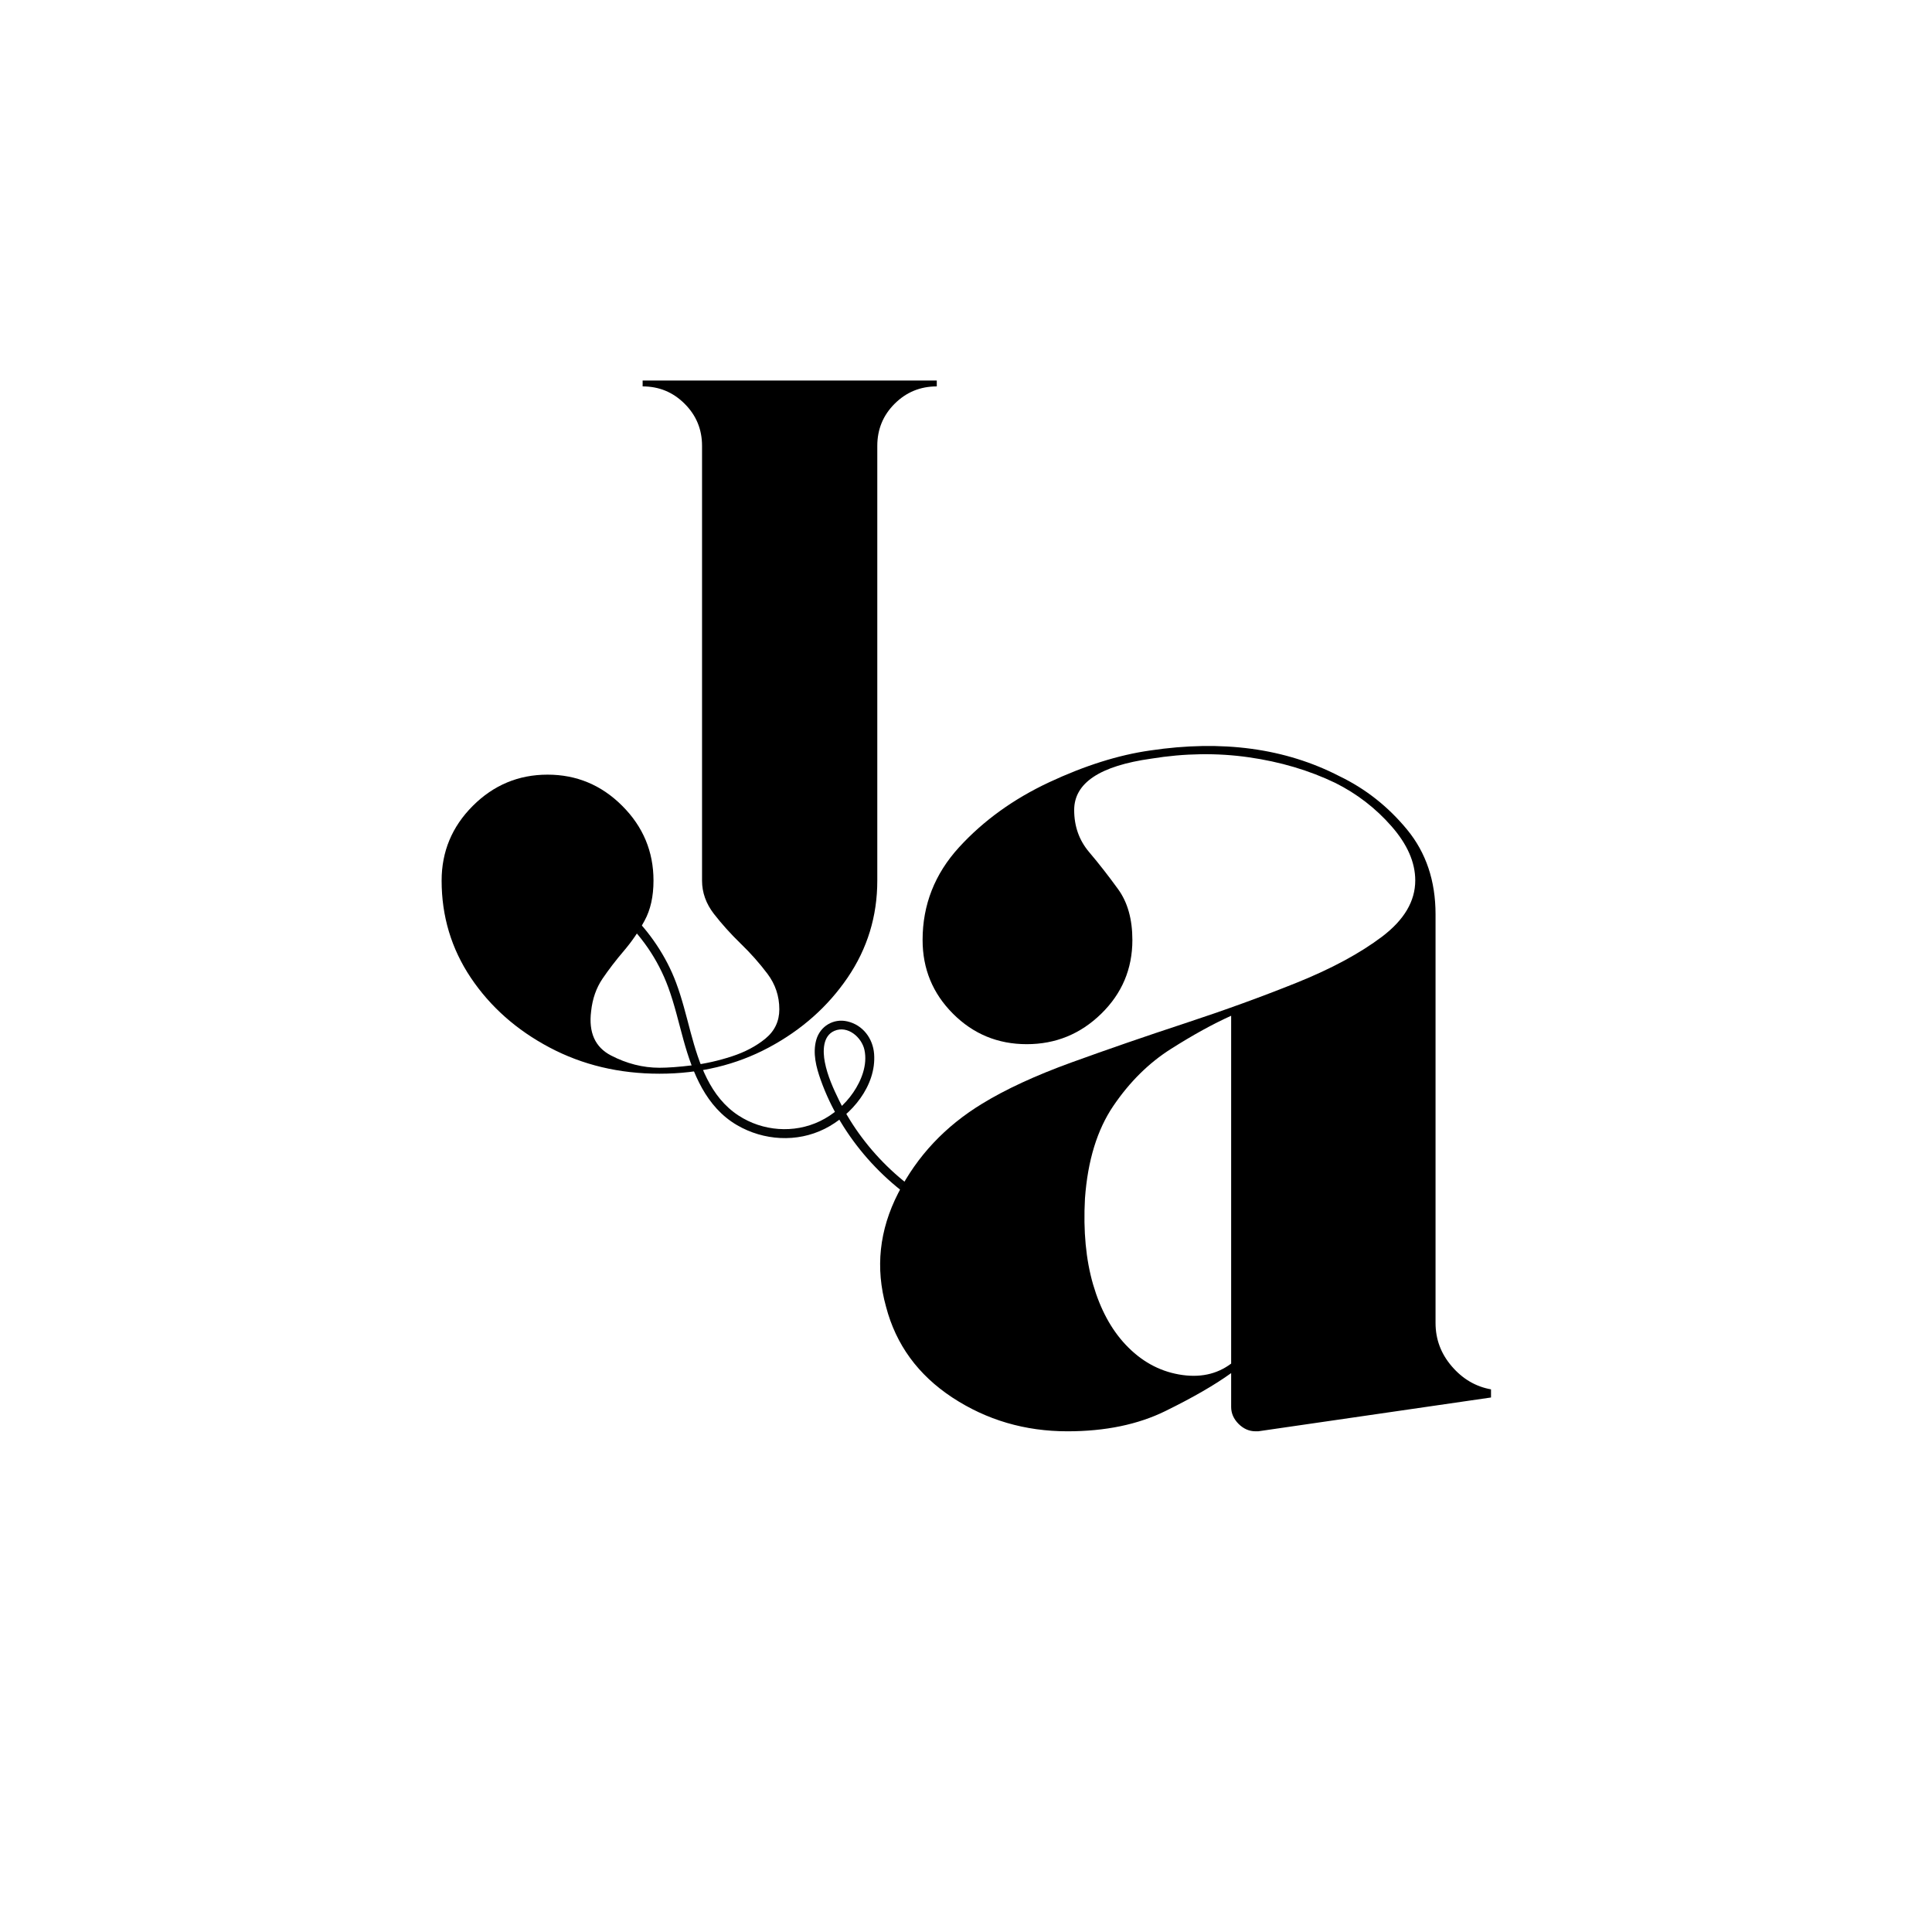
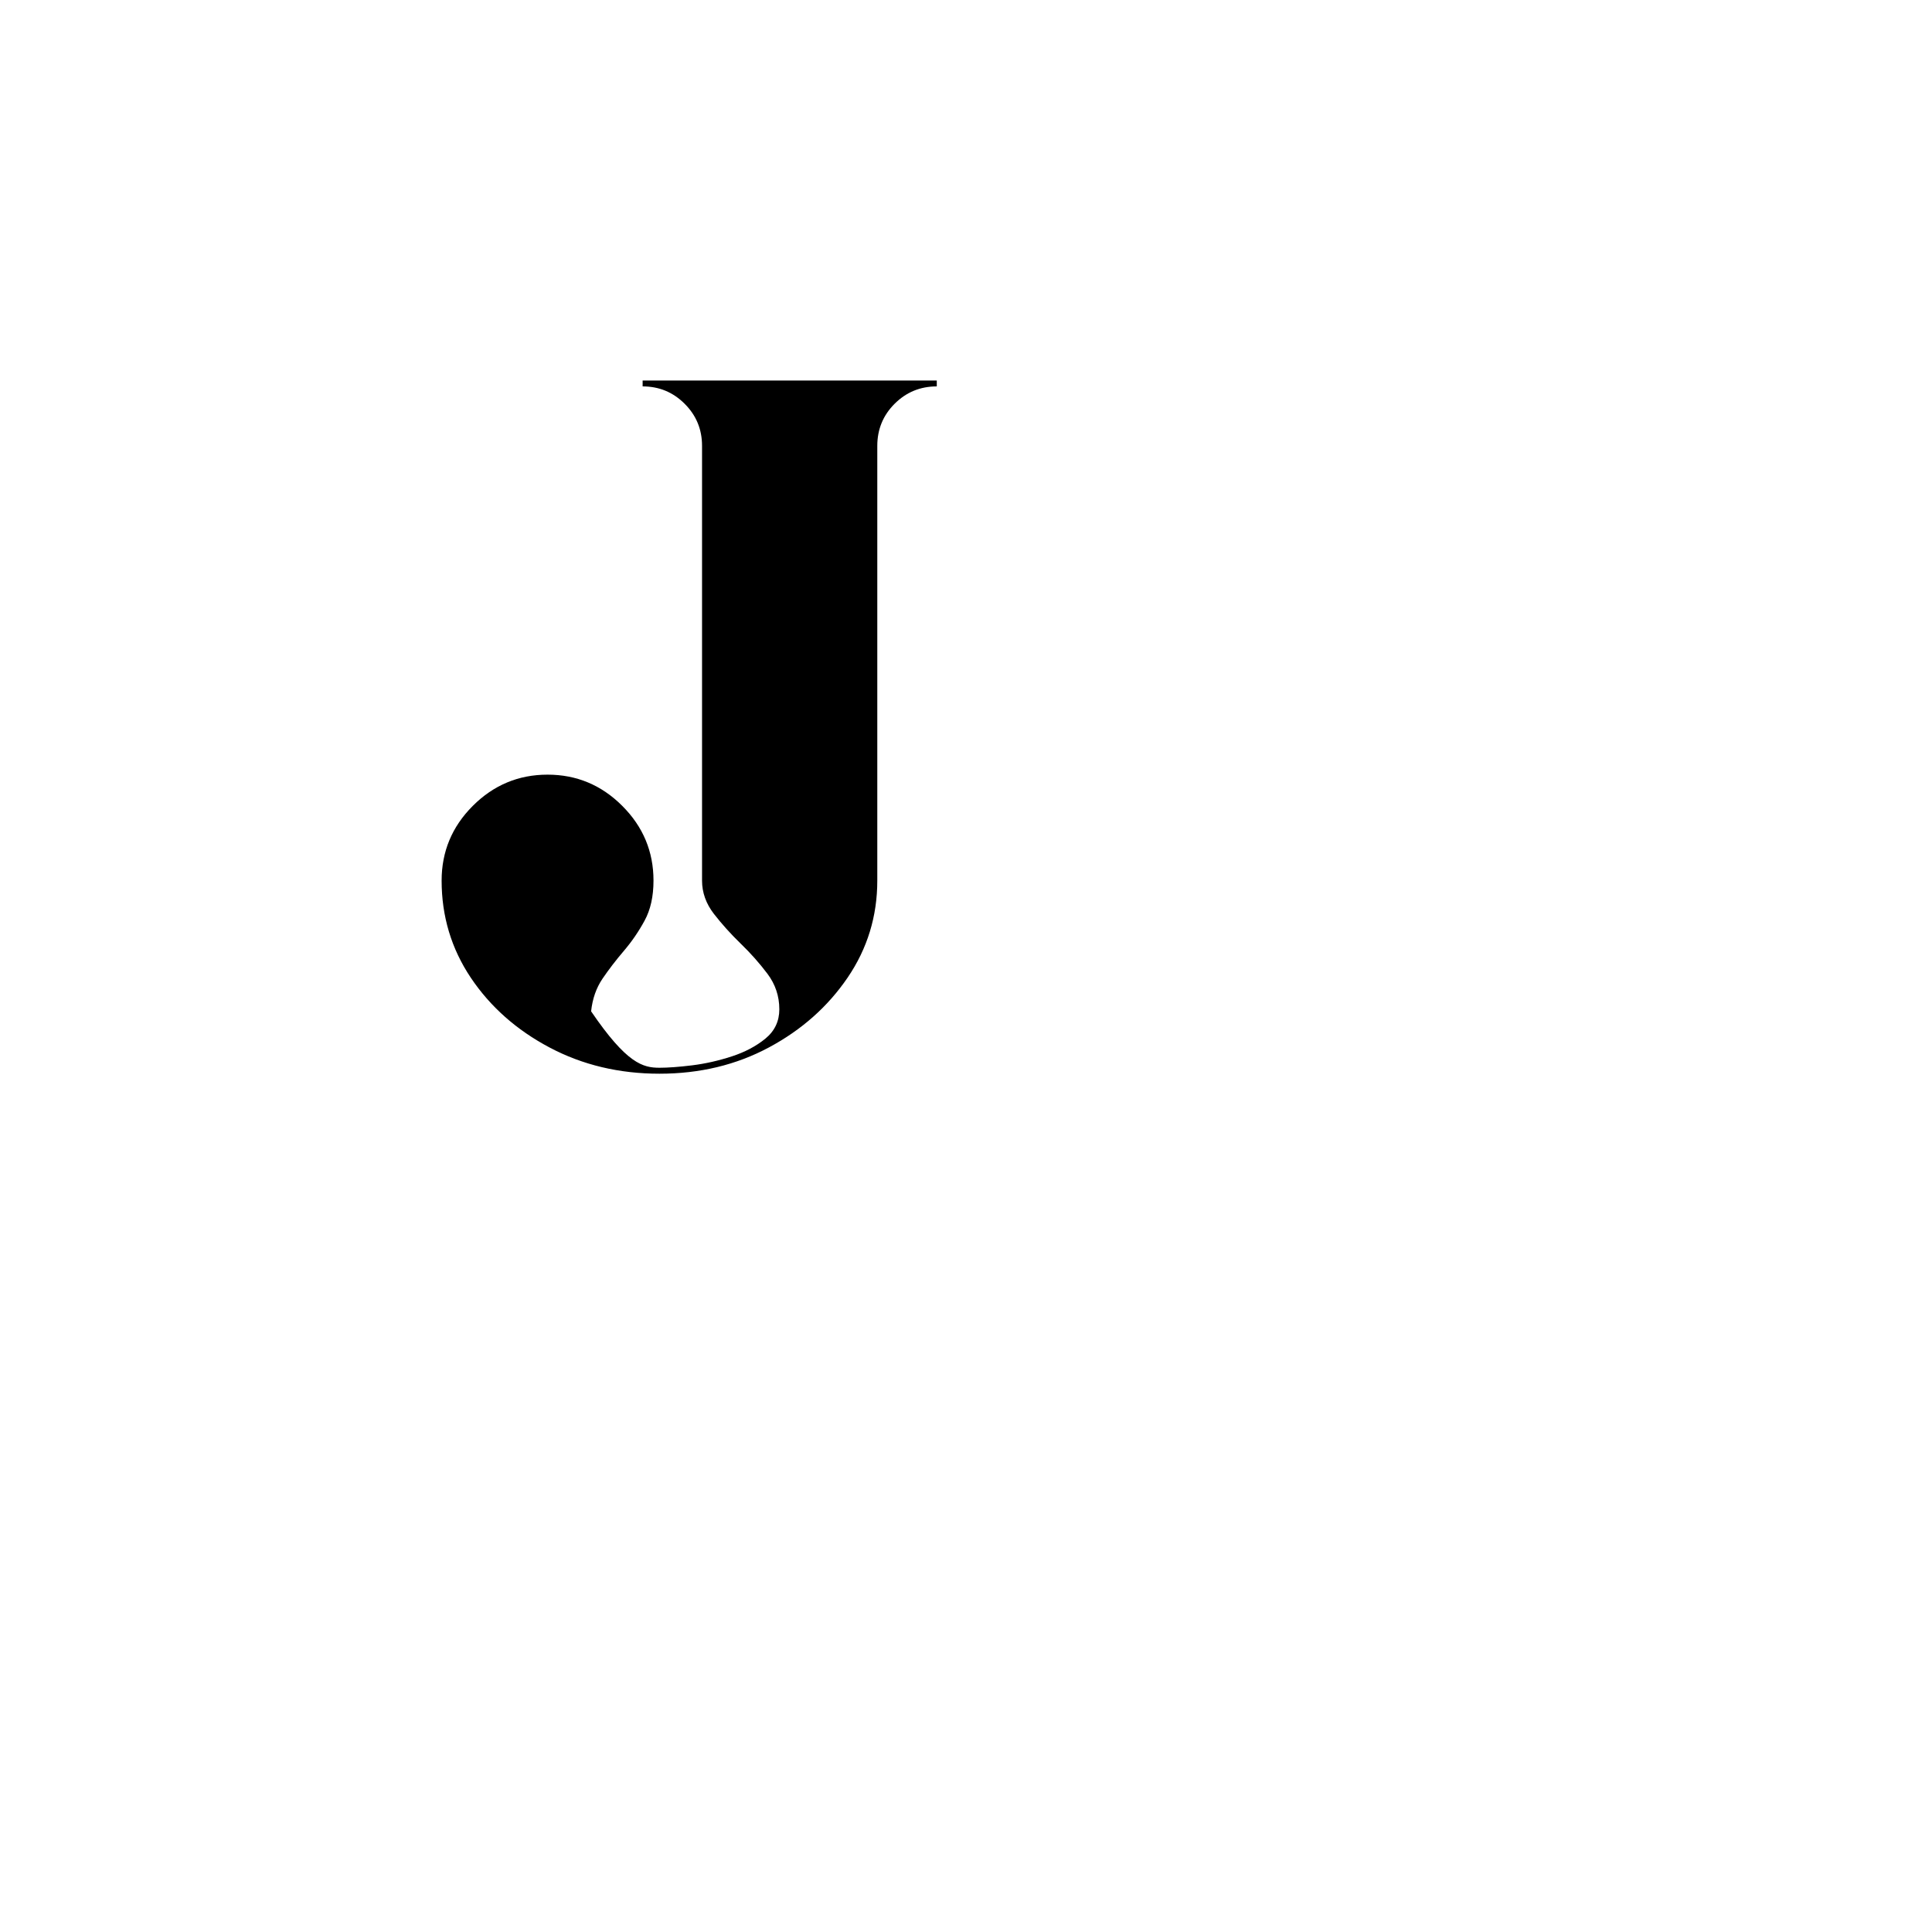
<svg xmlns="http://www.w3.org/2000/svg" width="500" zoomAndPan="magnify" viewBox="0 0 375 375" height="500" preserveAspectRatio="xMidYMid meet" version="1.0">
  <defs>
    <g />
    <clipPath id="967db38660">
      <path d="M 17 102 L 118 102 L 118 177 L 17 177 Z M 17 102" clip-rule="nonzero" />
    </clipPath>
    <clipPath id="44bbf7f3ce">
      <path d="M 75.062 76.859 L 118.672 176.355 L 60.312 201.934 L 16.703 102.438 Z M 75.062 76.859" clip-rule="nonzero" />
    </clipPath>
    <clipPath id="1323641933">
      <path d="M 75.062 76.859 L 118.672 176.355 L 60.312 201.934 L 16.703 102.438 Z M 75.062 76.859" clip-rule="nonzero" />
    </clipPath>
    <clipPath id="7934bfe54d">
-       <path d="M 75.062 76.859 L 118.672 176.355 L 60.312 201.934 L 16.703 102.438 Z M 75.062 76.859" clip-rule="nonzero" />
-     </clipPath>
+       </clipPath>
    <clipPath id="1269478e20">
      <path d="M 0.961 0.078 L 111 0.078 L 111 193 L 0.961 193 Z M 0.961 0.078" clip-rule="nonzero" />
    </clipPath>
    <clipPath id="6335e6a0fd">
      <rect x="0" width="111" y="0" height="193" />
    </clipPath>
    <clipPath id="3cdce09650">
-       <path d="M 83 16 L 218.16 16 L 218.16 278.719 L 83 278.719 Z M 83 16" clip-rule="nonzero" />
-     </clipPath>
+       </clipPath>
    <clipPath id="f773131be1">
      <rect x="0" width="136" y="0" height="263" />
    </clipPath>
    <clipPath id="ded2832a60">
      <rect x="0" width="219" y="0" height="279" />
    </clipPath>
  </defs>
  <g transform="matrix(1, 0, 0, 1, 78, 64)">
    <g clip-path="url(#ded2832a60)">
      <g clip-path="url(#967db38660)">
        <g clip-path="url(#44bbf7f3ce)">
          <g clip-path="url(#1323641933)">
            <g clip-path="url(#7934bfe54d)">
              <path fill="#040606" d="M 18.434 103.918 C 30.059 104.184 41.148 110.434 47.742 119.973 C 49.375 122.348 50.707 124.922 51.703 127.629 C 52.934 130.977 53.719 134.461 54.672 137.891 C 56.449 144.293 59.035 150.879 65.059 154.391 C 70.227 157.402 76.672 157.801 82.055 155.113 C 87.293 152.5 92.125 146.742 91.664 140.566 C 91.438 137.555 89.469 134.934 86.465 134.25 C 83.777 133.633 81.203 135.172 80.441 137.816 C 79.703 140.414 80.422 143.156 81.301 145.621 C 82.301 148.434 83.594 151.133 85.129 153.691 C 91.23 163.859 101.074 171.785 112.426 175.281 C 113.832 175.715 115.266 176.074 116.707 176.375 C 117.809 176.605 118 174.867 116.91 174.641 C 105.926 172.355 96.027 165.77 89.316 156.816 C 87.637 154.582 86.164 152.203 84.922 149.699 C 83.754 147.324 82.598 144.766 82.098 142.152 C 81.703 140.074 81.652 137.078 83.965 136.086 C 86.559 134.977 89.277 137.367 89.793 139.809 C 90.402 142.68 89.215 145.703 87.617 148.047 C 85.992 150.426 83.738 152.367 81.152 153.617 C 76.113 156.047 70.035 155.582 65.352 152.527 C 59.805 148.91 57.68 142.438 56.047 136.355 C 55.18 133.109 54.391 129.832 53.207 126.684 C 52.246 124.121 50.969 121.684 49.449 119.406 C 43.441 110.371 33.438 104.008 22.691 102.504 C 21.348 102.316 19.992 102.215 18.633 102.184 C 17.523 102.156 17.312 103.891 18.434 103.918" fill-opacity="1" fill-rule="nonzero" />
            </g>
          </g>
        </g>
      </g>
      <g clip-path="url(#1269478e20)">
        <g>
          <g clip-path="url(#6335e6a0fd)">
            <g fill="#000000" fill-opacity="1">
              <g transform="translate(0.985, 144.406)">
                <g>
-                   <path d="M 45.75 -134.547 L 102.844 -134.547 L 102.844 -133.406 C 99.633 -133.406 96.906 -132.281 94.656 -130.031 C 92.414 -127.789 91.297 -125.066 91.297 -121.859 L 91.297 -37.484 C 91.297 -30.566 89.375 -24.285 85.531 -18.641 C 81.688 -13.004 76.594 -8.488 70.25 -5.094 C 63.906 -1.695 56.828 0 49.016 0 C 41.203 0 34.086 -1.695 27.672 -5.094 C 21.266 -8.488 16.172 -13.004 12.391 -18.641 C 8.617 -24.285 6.734 -30.566 6.734 -37.484 C 6.734 -43.117 8.75 -47.953 12.781 -51.984 C 16.82 -56.023 21.66 -58.047 27.297 -58.047 C 32.93 -58.047 37.766 -56.023 41.797 -51.984 C 45.836 -47.953 47.859 -43.117 47.859 -37.484 C 47.859 -34.41 47.281 -31.816 46.125 -29.703 C 44.977 -27.586 43.633 -25.629 42.094 -23.828 C 40.562 -22.035 39.188 -20.242 37.969 -18.453 C 36.75 -16.66 36.008 -14.547 35.75 -12.109 C 35.238 -8.004 36.52 -5.148 39.594 -3.547 C 42.664 -1.953 45.805 -1.156 49.016 -1.156 C 50.68 -1.156 52.797 -1.312 55.359 -1.625 C 57.922 -1.945 60.484 -2.523 63.047 -3.359 C 65.609 -4.191 67.785 -5.344 69.578 -6.812 C 71.379 -8.289 72.281 -10.188 72.281 -12.5 C 72.281 -15.062 71.508 -17.363 69.969 -19.406 C 68.426 -21.457 66.691 -23.41 64.766 -25.266 C 62.848 -27.129 61.117 -29.051 59.578 -31.031 C 58.047 -33.02 57.281 -35.172 57.281 -37.484 L 57.281 -121.859 C 57.281 -125.066 56.156 -127.789 53.906 -130.031 C 51.664 -132.281 48.945 -133.406 45.75 -133.406 Z M 45.75 -134.547" />
+                   <path d="M 45.75 -134.547 L 102.844 -134.547 L 102.844 -133.406 C 99.633 -133.406 96.906 -132.281 94.656 -130.031 C 92.414 -127.789 91.297 -125.066 91.297 -121.859 L 91.297 -37.484 C 91.297 -30.566 89.375 -24.285 85.531 -18.641 C 81.688 -13.004 76.594 -8.488 70.25 -5.094 C 63.906 -1.695 56.828 0 49.016 0 C 41.203 0 34.086 -1.695 27.672 -5.094 C 21.266 -8.488 16.172 -13.004 12.391 -18.641 C 8.617 -24.285 6.734 -30.566 6.734 -37.484 C 6.734 -43.117 8.75 -47.953 12.781 -51.984 C 16.82 -56.023 21.66 -58.047 27.297 -58.047 C 32.93 -58.047 37.766 -56.023 41.797 -51.984 C 45.836 -47.953 47.859 -43.117 47.859 -37.484 C 47.859 -34.41 47.281 -31.816 46.125 -29.703 C 44.977 -27.586 43.633 -25.629 42.094 -23.828 C 40.562 -22.035 39.188 -20.242 37.969 -18.453 C 36.75 -16.66 36.008 -14.547 35.75 -12.109 C 42.664 -1.953 45.805 -1.156 49.016 -1.156 C 50.68 -1.156 52.797 -1.312 55.359 -1.625 C 57.922 -1.945 60.484 -2.523 63.047 -3.359 C 65.609 -4.191 67.785 -5.344 69.578 -6.812 C 71.379 -8.289 72.281 -10.188 72.281 -12.5 C 72.281 -15.062 71.508 -17.363 69.969 -19.406 C 68.426 -21.457 66.691 -23.41 64.766 -25.266 C 62.848 -27.129 61.117 -29.051 59.578 -31.031 C 58.047 -33.02 57.281 -35.172 57.281 -37.484 L 57.281 -121.859 C 57.281 -125.066 56.156 -127.789 53.906 -130.031 C 51.664 -132.281 48.945 -133.406 45.75 -133.406 Z M 45.75 -134.547" />
                </g>
              </g>
            </g>
          </g>
        </g>
      </g>
      <g clip-path="url(#3cdce09650)">
        <g transform="matrix(1, 0, 0, 1, 83, 16)">
          <g clip-path="url(#f773131be1)">
            <g fill="#000000" fill-opacity="1">
              <g transform="translate(0.466, 196.502)">
                <g>
                  <path d="M 117.172 -19.703 C 117.172 -16.547 118.223 -13.742 120.328 -11.297 C 122.43 -8.848 124.969 -7.359 127.938 -6.828 L 127.938 -5.25 L 82.75 1.312 C 82.75 1.312 82.707 1.312 82.625 1.312 C 82.539 1.312 82.41 1.312 82.234 1.312 C 81.004 1.312 79.906 0.832 78.938 -0.125 C 77.977 -1.094 77.5 -2.191 77.5 -3.422 L 77.5 -9.984 C 74.344 -7.703 70.094 -5.25 64.75 -2.625 C 59.414 0 53.07 1.312 45.719 1.312 C 37.477 1.312 30.031 -0.875 23.375 -5.25 C 16.727 -9.633 12.441 -15.504 10.516 -22.859 C 8.41 -30.391 9.195 -37.742 12.875 -44.922 C 16.551 -52.109 21.977 -57.891 29.156 -62.266 C 33.719 -65.066 39.5 -67.738 46.5 -70.281 C 53.508 -72.82 60.863 -75.359 68.562 -77.891 C 76.27 -80.43 83.492 -83.055 90.234 -85.766 C 96.984 -88.484 102.504 -91.461 106.797 -94.703 C 111.086 -97.953 113.234 -101.586 113.234 -105.609 C 113.234 -109.117 111.695 -112.625 108.625 -116.125 C 105.562 -119.625 101.93 -122.426 97.734 -124.531 C 92.648 -126.977 87.039 -128.641 80.906 -129.516 C 74.781 -130.391 68.477 -130.301 62 -129.25 C 52.02 -127.852 47.031 -124.531 47.031 -119.281 C 47.031 -116.125 47.992 -113.406 49.922 -111.125 C 51.848 -108.852 53.727 -106.445 55.562 -103.906 C 57.406 -101.363 58.328 -98.078 58.328 -94.047 C 58.328 -88.441 56.312 -83.672 52.281 -79.734 C 48.25 -75.797 43.43 -73.828 37.828 -73.828 C 32.223 -73.828 27.453 -75.797 23.516 -79.734 C 19.578 -83.672 17.609 -88.441 17.609 -94.047 C 17.609 -100.879 19.969 -106.879 24.688 -112.047 C 29.414 -117.211 35.238 -121.414 42.156 -124.656 C 49.082 -127.895 55.609 -129.953 61.734 -130.828 C 75.742 -132.93 88.004 -131.27 98.516 -125.844 C 103.598 -123.395 107.977 -119.938 111.656 -115.469 C 115.332 -111 117.172 -105.523 117.172 -99.047 Z M 77.5 -11.828 L 77.5 -79.344 C 74 -77.77 70.102 -75.625 65.812 -72.906 C 61.52 -70.188 57.797 -66.504 54.641 -61.859 C 51.492 -57.223 49.656 -51.227 49.125 -43.875 C 48.781 -37.57 49.305 -32.008 50.703 -27.188 C 52.109 -22.375 54.211 -18.477 57.016 -15.5 C 59.984 -12.344 63.438 -10.414 67.375 -9.719 C 71.32 -9.02 74.695 -9.723 77.5 -11.828 Z M 77.5 -11.828" />
                </g>
              </g>
            </g>
          </g>
        </g>
      </g>
    </g>
  </g>
</svg>